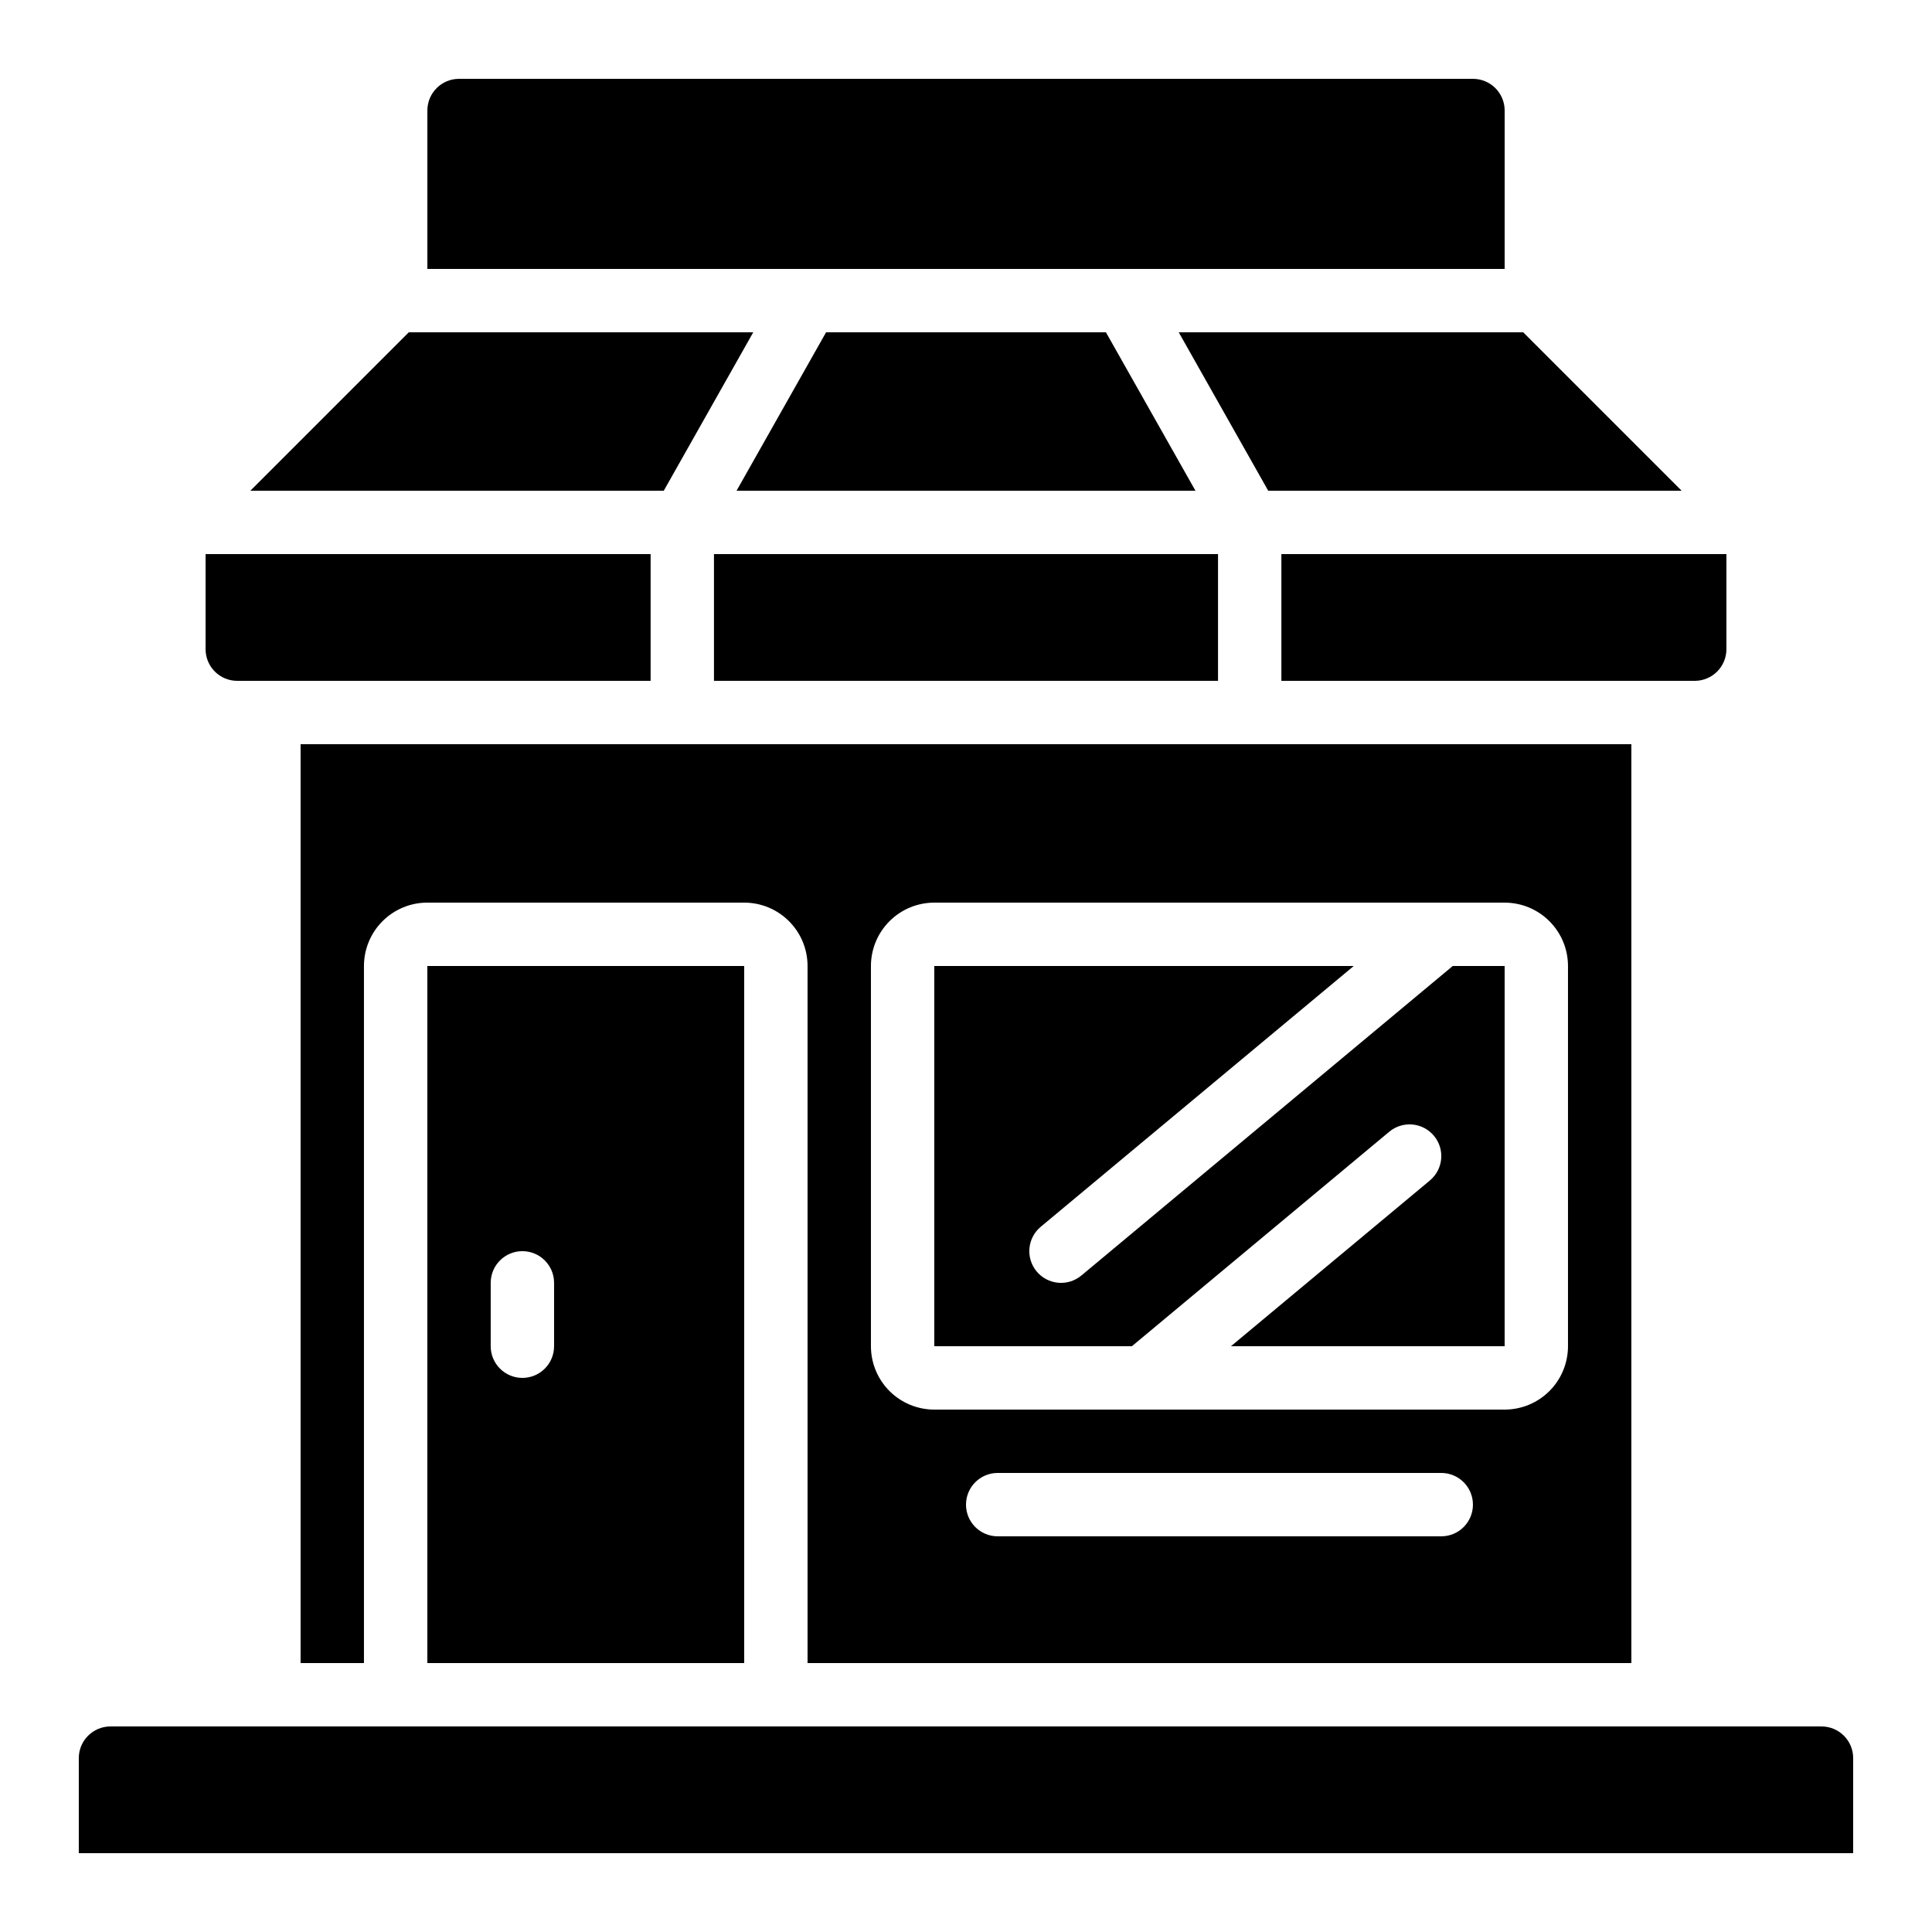
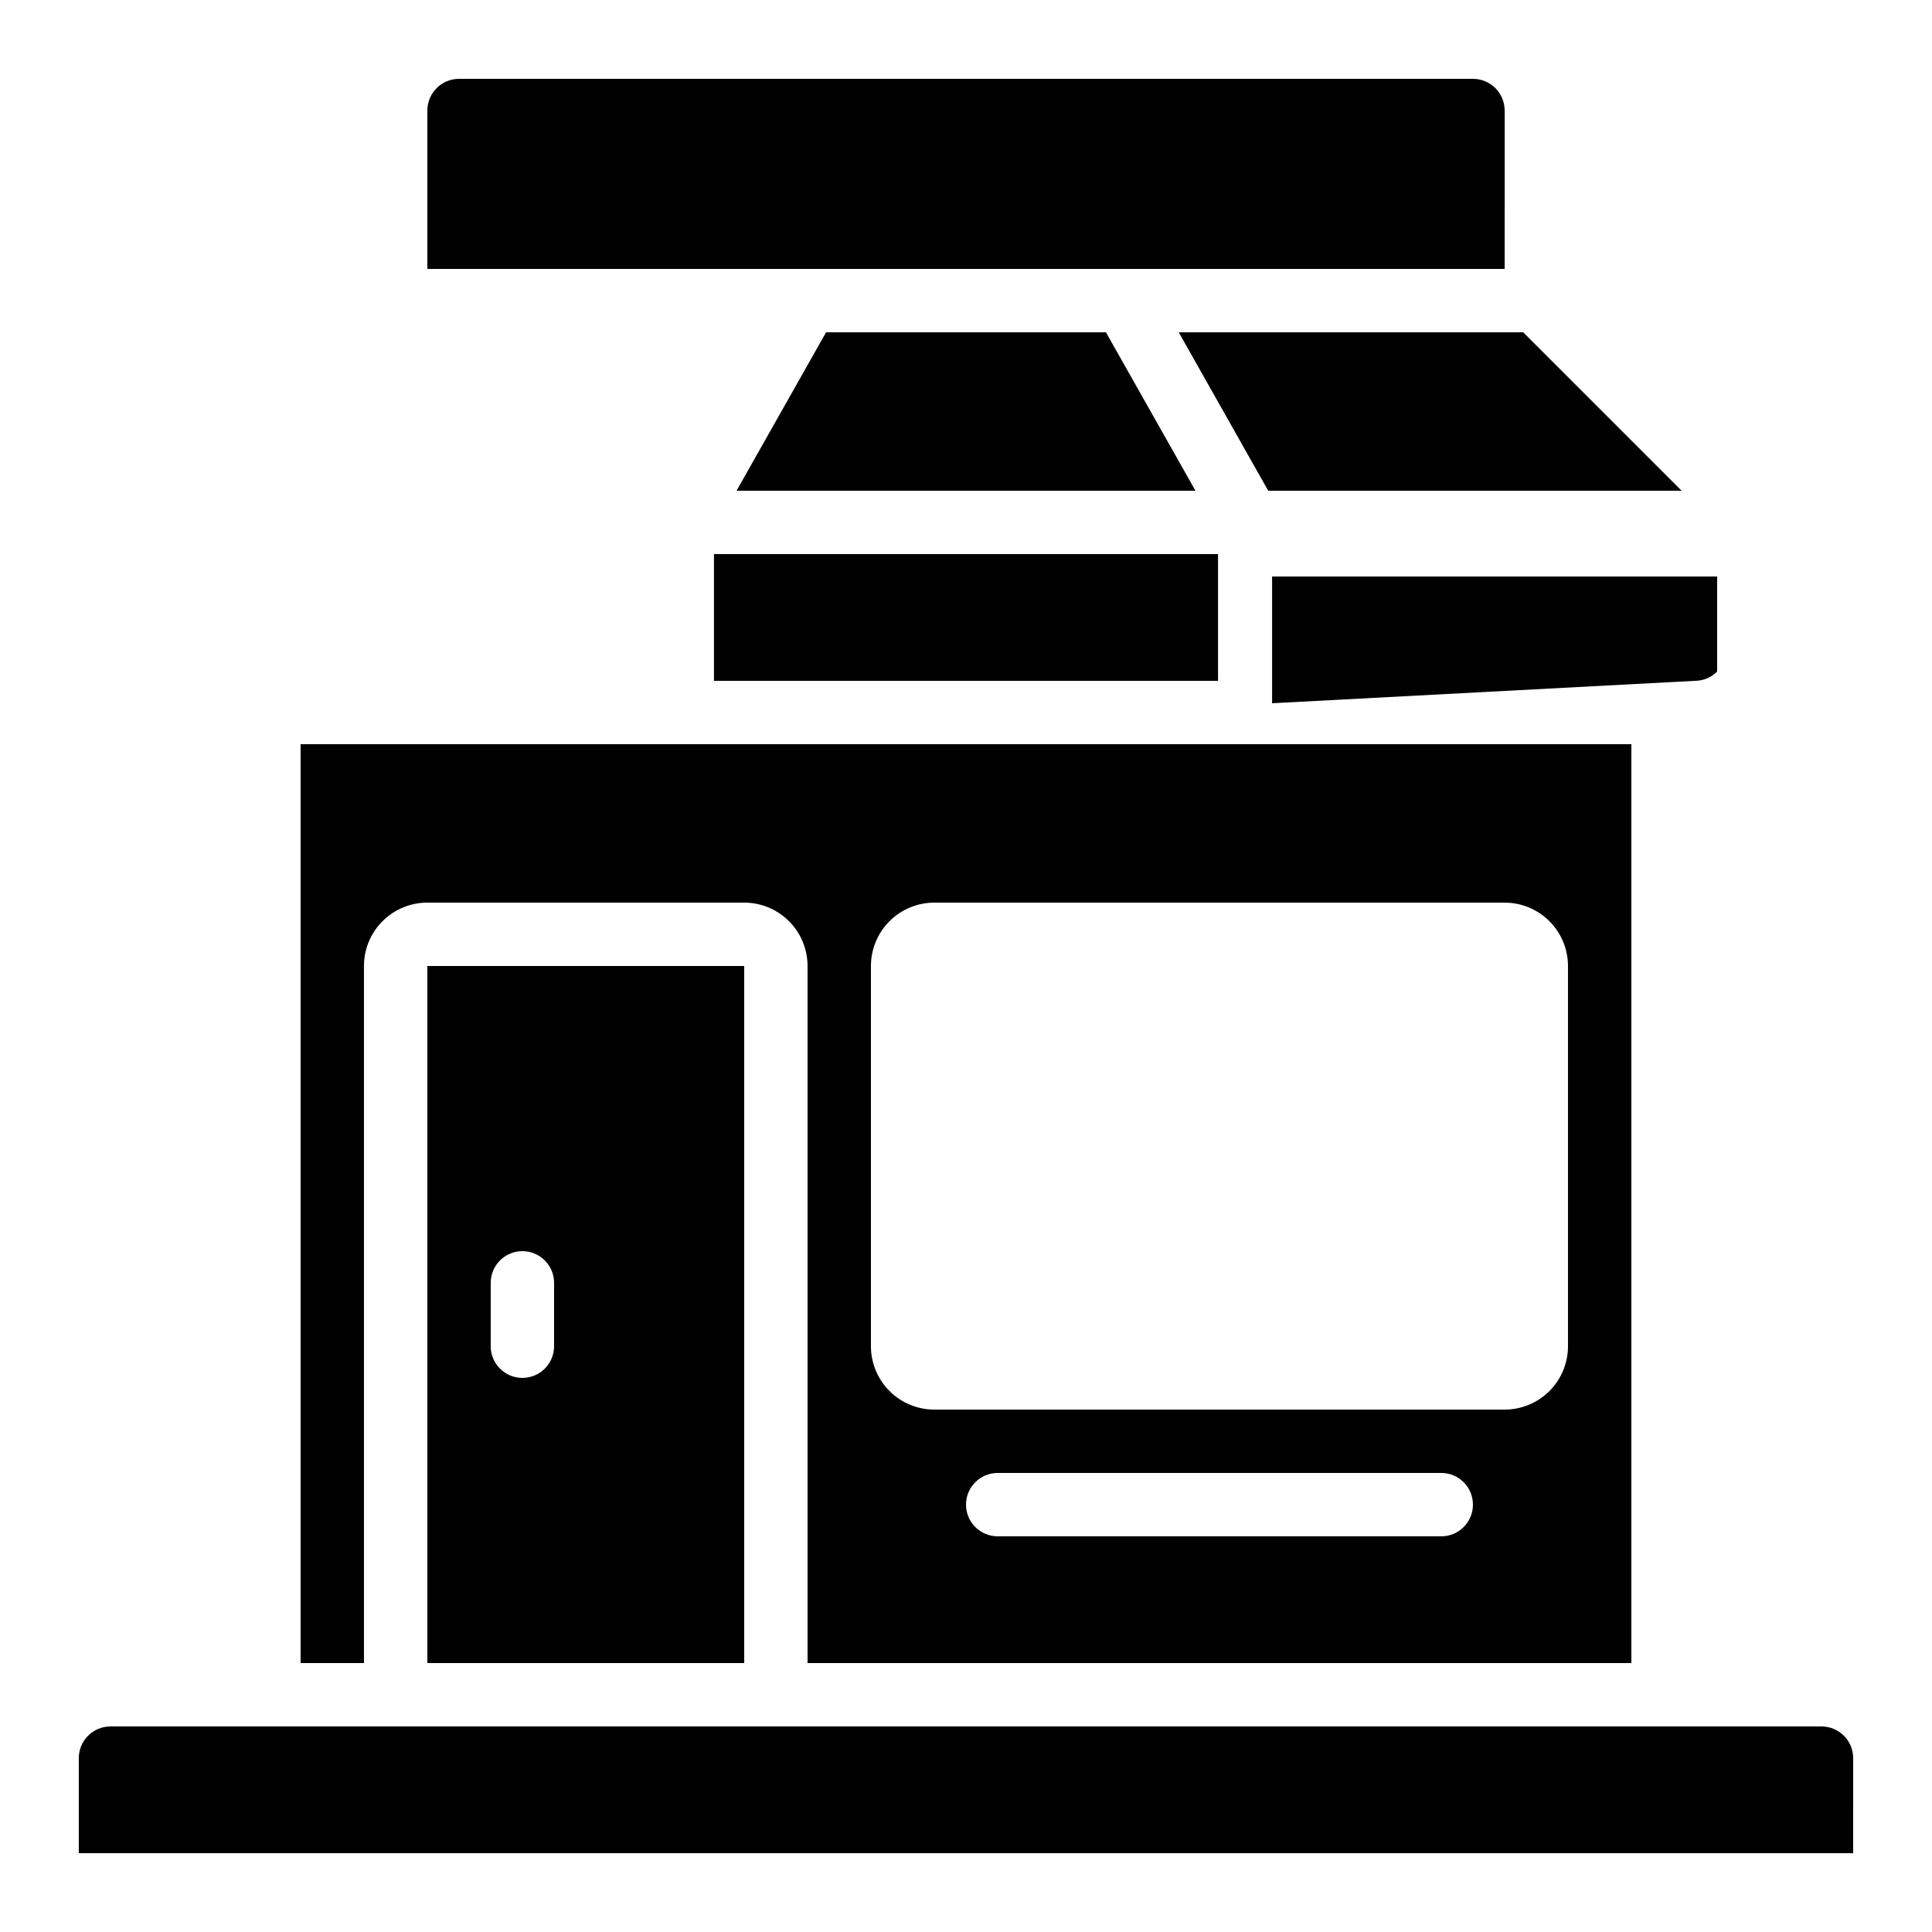
<svg xmlns="http://www.w3.org/2000/svg" fill="#000000" width="800px" height="800px" version="1.1" viewBox="144 144 512 512">
  <g>
    <path d="m635.11 609.92c0-2.227-0.883-4.363-2.461-5.938-1.574-1.574-3.707-2.457-5.938-2.457h-453.43c-4.637 0-8.398 3.758-8.398 8.395v25.191h470.22z" />
    <path d="m542.75 173.29c0-2.227-0.887-4.363-2.461-5.938-1.574-1.574-3.711-2.461-5.938-2.461h-268.7c-4.637 0-8.395 3.762-8.395 8.398v41.984h285.49z" />
-     <path d="m343.62 232.06h-91.289l-41.984 41.984h109.56z" />
-     <path d="m512.17 443.92c1.711-1.426 3.922-2.117 6.141-1.914 2.223 0.203 4.269 1.277 5.699 2.988 2.973 3.566 2.492 8.867-1.074 11.84l-52.715 43.926h72.523v-100.76h-13.754l-98.422 82.027c-1.711 1.426-3.922 2.117-6.141 1.914-2.223-0.203-4.269-1.277-5.699-2.988-2.973-3.566-2.488-8.867 1.074-11.84l82.953-69.113h-111.16v100.76h52.371z" />
    <path d="m576.33 584.73v-243.51h-352.67v243.51h16.793v-184.73c0-4.457 1.77-8.727 4.922-11.875 3.148-3.152 7.418-4.922 11.875-4.922h83.969c4.453 0 8.723 1.77 11.871 4.922 3.152 3.148 4.922 7.418 4.922 11.875v184.73zm-50.383-33.586-117.55-0.004c-4.637 0-8.395-3.758-8.395-8.395 0-4.641 3.758-8.398 8.395-8.398h117.55c4.641 0 8.398 3.758 8.398 8.398 0 4.637-3.758 8.395-8.398 8.395zm-151.14-151.14c0-4.457 1.77-8.727 4.918-11.875 3.148-3.152 7.422-4.922 11.875-4.922h151.14c4.453 0 8.723 1.77 11.875 4.922 3.148 3.148 4.918 7.418 4.918 11.875v100.76c0 4.453-1.77 8.723-4.918 11.875-3.152 3.148-7.422 4.918-11.875 4.918h-151.14c-4.453 0-8.727-1.77-11.875-4.918-3.148-3.152-4.918-7.422-4.918-11.875z" />
    <path d="m333.21 290.84h133.58v33.586h-133.58z" />
    <path d="m257.25 584.73h83.969v-184.73h-83.969zm16.793-100.76v-0.004c0-4.637 3.758-8.395 8.395-8.395 4.641 0 8.398 3.758 8.398 8.395v16.797c0 4.637-3.758 8.395-8.398 8.395-4.637 0-8.395-3.758-8.395-8.395z" />
    <path d="m362.92 232.06-23.723 41.984h121.61l-23.723-41.984z" />
    <path d="m480.09 274.05h109.56l-41.984-41.984h-91.289z" />
-     <path d="m206.87 324.43h109.55v-33.586h-117.94v25.191c0 2.227 0.883 4.363 2.457 5.938 1.574 1.574 3.711 2.457 5.938 2.457z" />
-     <path d="m593.12 324.43c2.227 0 4.363-0.883 5.938-2.457s2.461-3.711 2.461-5.938v-25.191h-117.94v33.586z" />
+     <path d="m593.12 324.43c2.227 0 4.363-0.883 5.938-2.457v-25.191h-117.94v33.586z" />
  </g>
</svg>